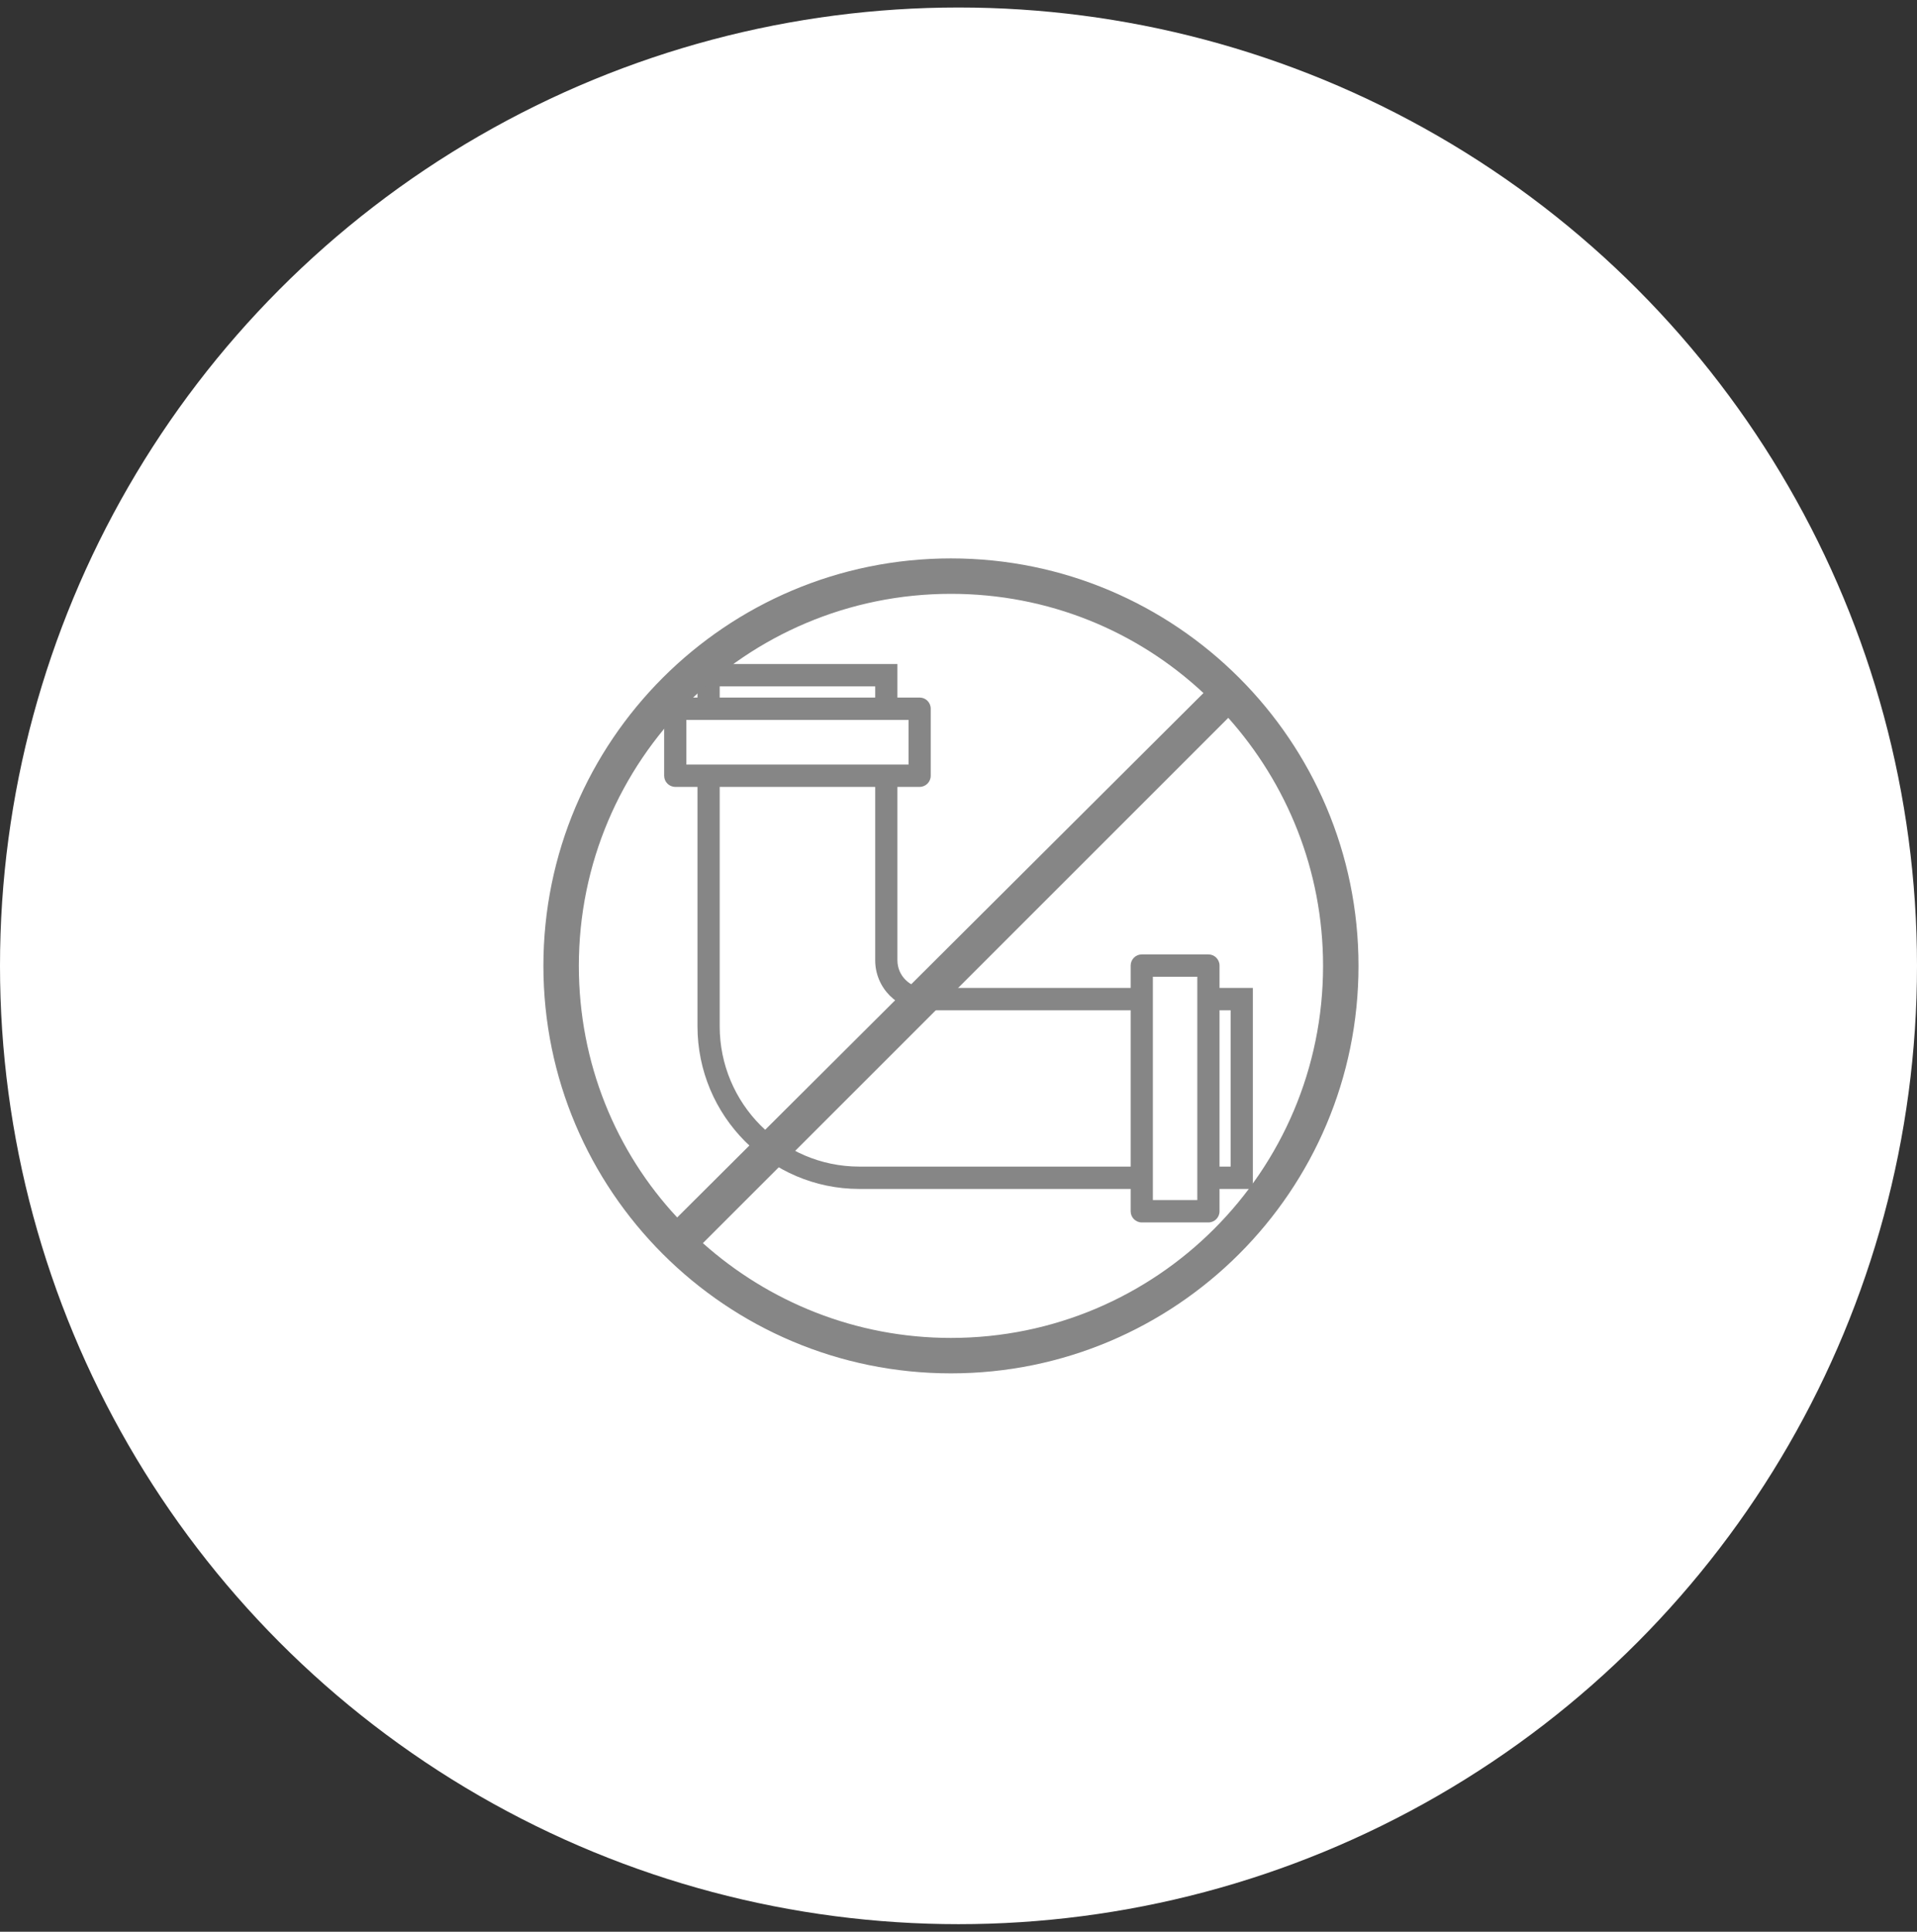
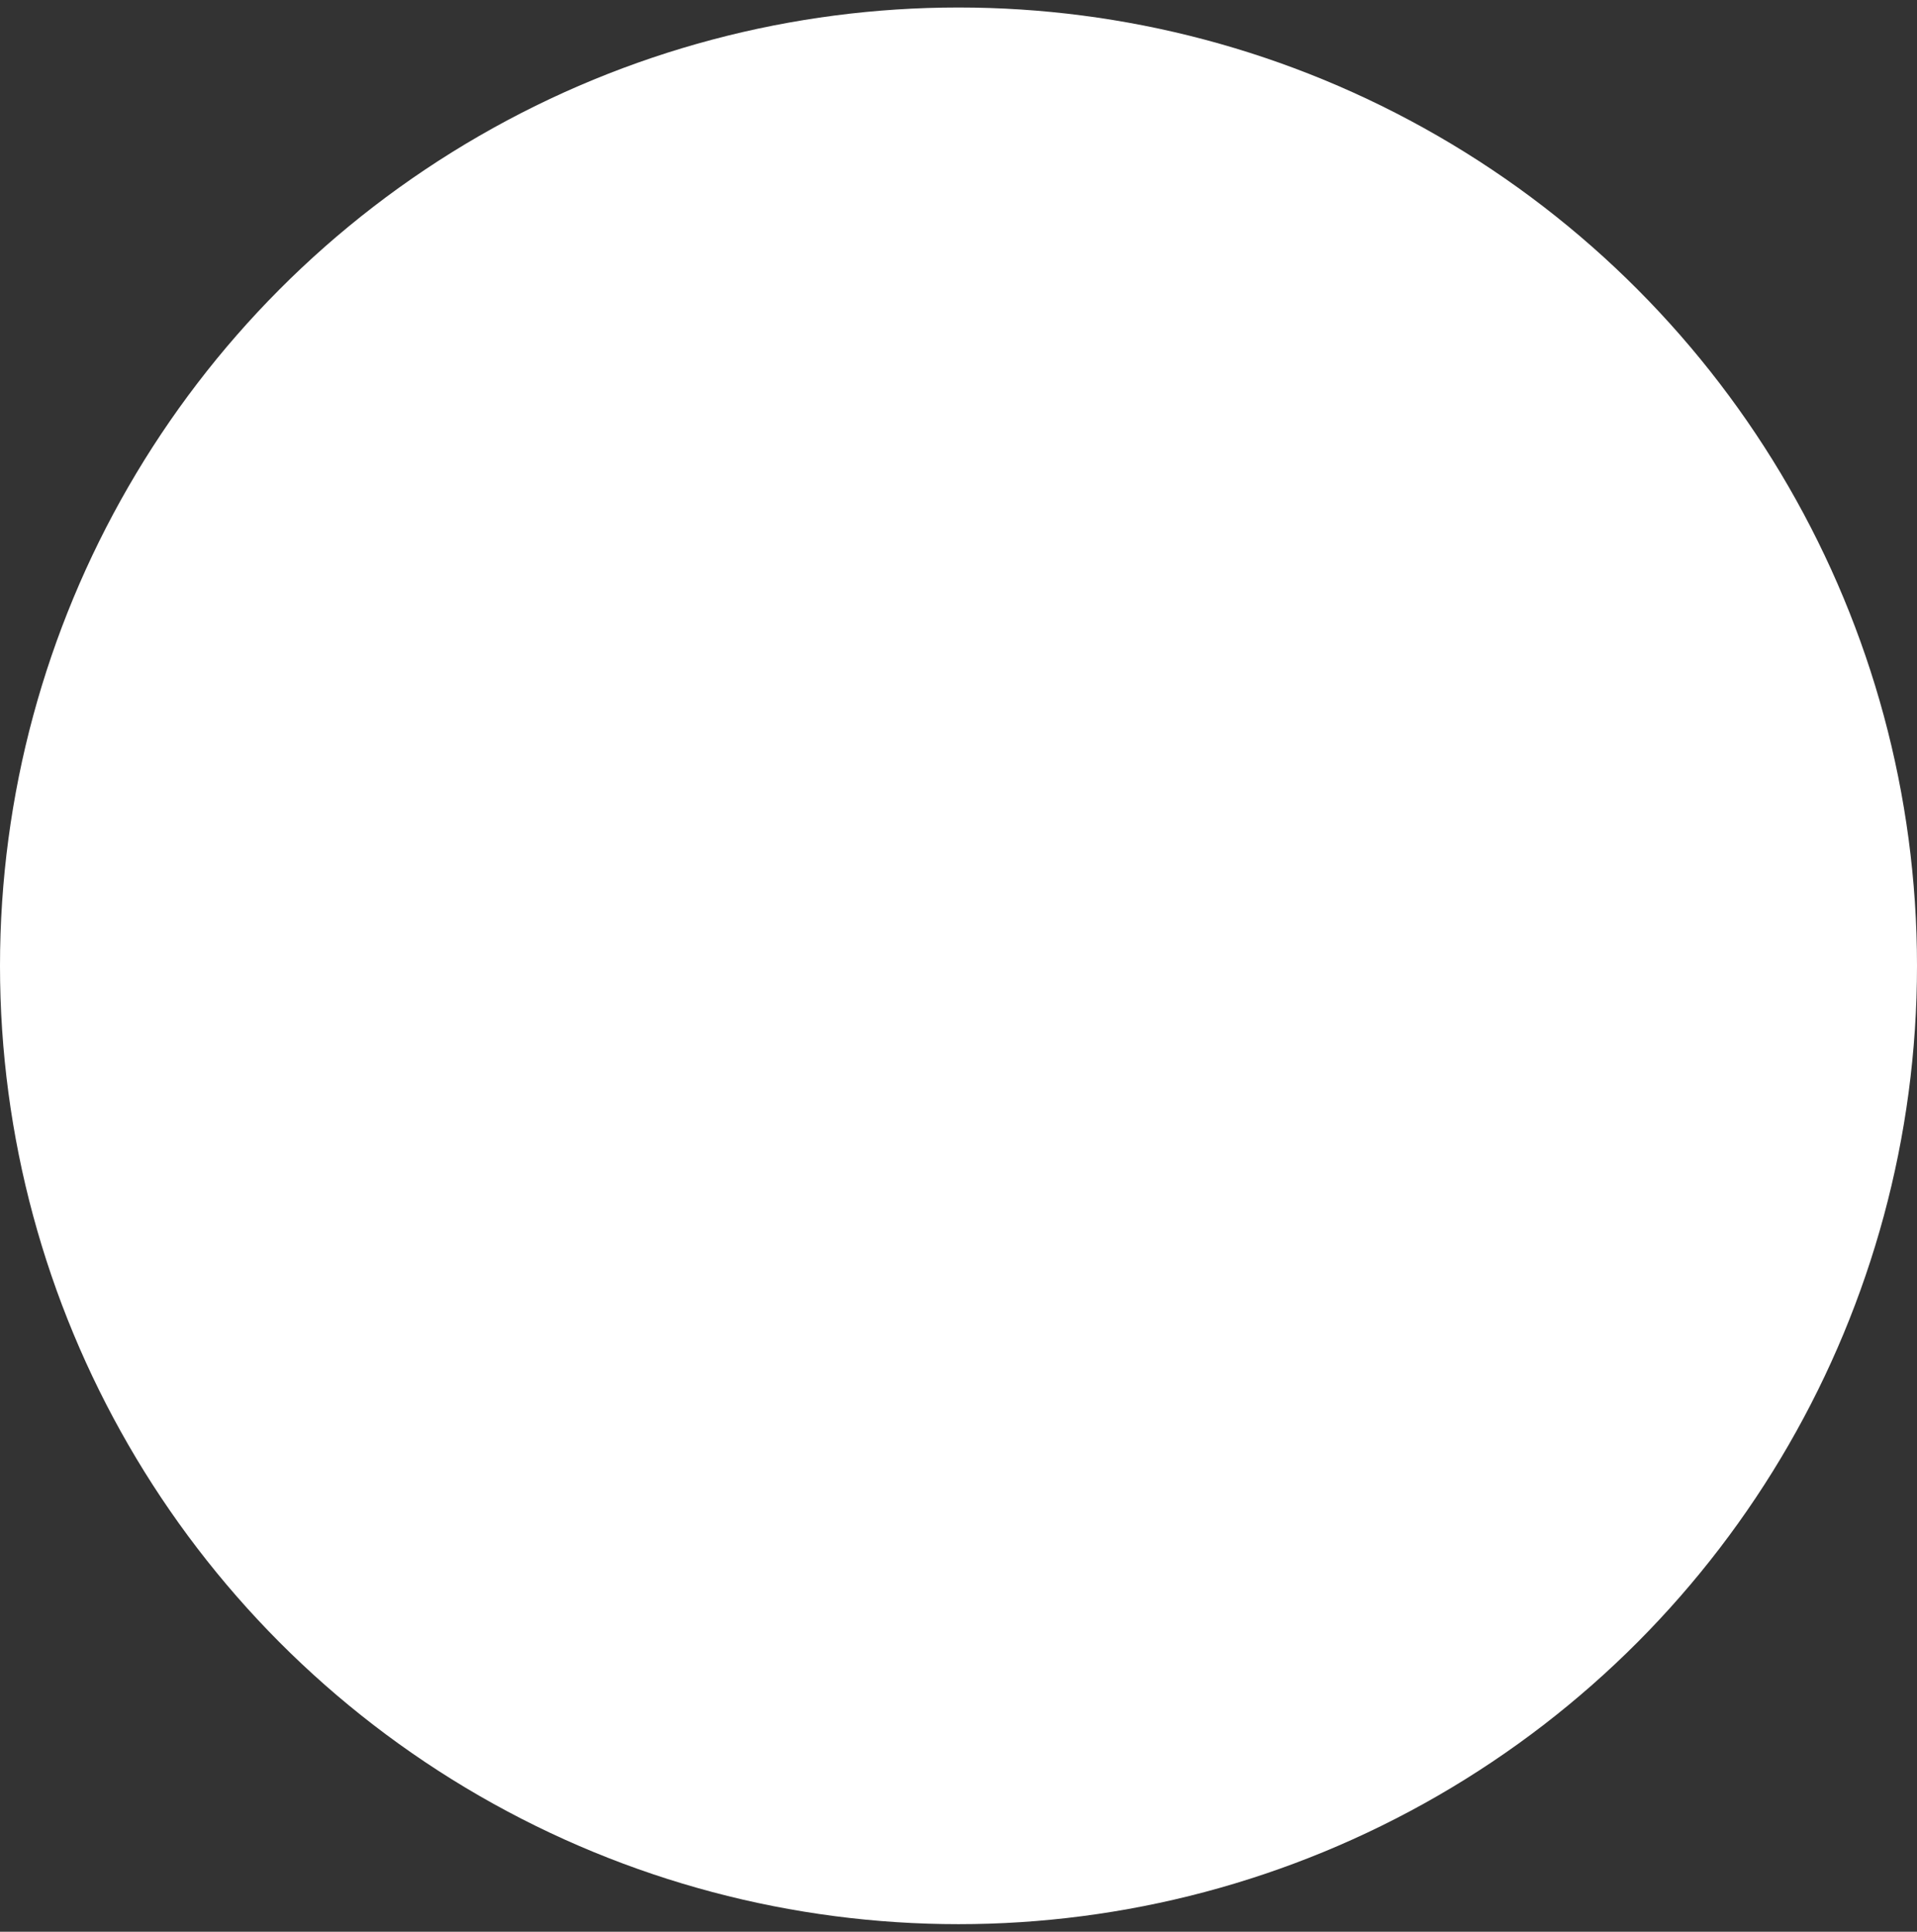
<svg xmlns="http://www.w3.org/2000/svg" width="127" height="128" viewBox="0 0 127 128" fill="none">
  <rect x="0" y="0" width="127" height="128" fill="#333333" stroke="none" />
  <circle cx="63.5" cy="63.997" r="63.5" fill="white" />
-   <path d="M83 65.46H80.793V63.98C80.793 63.571 80.463 63.24 80.057 63.24H75.641C75.235 63.24 74.906 63.571 74.906 63.98V65.46H61.273C60.27 65.46 59.453 64.639 59.453 63.629V52.14H60.925C61.331 52.14 61.66 51.809 61.66 51.4V46.96C61.66 46.551 61.331 46.22 60.925 46.22H59.453V44H46.208V46.22H44.736C44.33 46.22 44 46.551 44 46.96V51.4C44 51.809 44.33 52.14 44.736 52.14H46.208V68C46.208 73.944 51.016 78.78 56.927 78.78H74.906V80.26C74.906 80.669 75.235 81 75.641 81H80.057C80.463 81 80.793 80.669 80.793 80.26V78.78H83V65.46ZM47.679 45.48H57.981V46.22H47.679V45.48ZM45.472 50.66V47.7H46.208H59.453H60.189V50.66H59.453H46.208H45.472ZM56.927 77.3C51.828 77.3 47.679 73.128 47.679 68V52.14H57.981V63.629C57.981 65.455 59.458 66.94 61.273 66.94H74.906V77.3H56.927ZM79.321 79.52H76.377V78.78V65.46V64.72H79.321V65.46V78.78V79.52ZM81.528 77.3H80.793V66.94H81.528V77.3Z" fill="#868686" />
-   <path d="M63 37C48.091 37 36 49.091 36 64C36 78.909 48.091 91 63 91C77.909 91 90 78.909 90 64C90 49.091 77.909 37 63 37ZM38.348 64C38.348 50.383 49.383 39.348 63 39.348C69.457 39.348 75.326 41.813 79.728 45.922L44.863 80.67C40.813 76.326 38.348 70.457 38.348 64ZM63 88.652C56.661 88.652 50.909 86.246 46.565 82.372L81.372 47.565C85.246 51.909 87.652 57.661 87.652 64C87.652 77.617 76.617 88.652 63 88.652Z" fill="#868686" />
</svg>